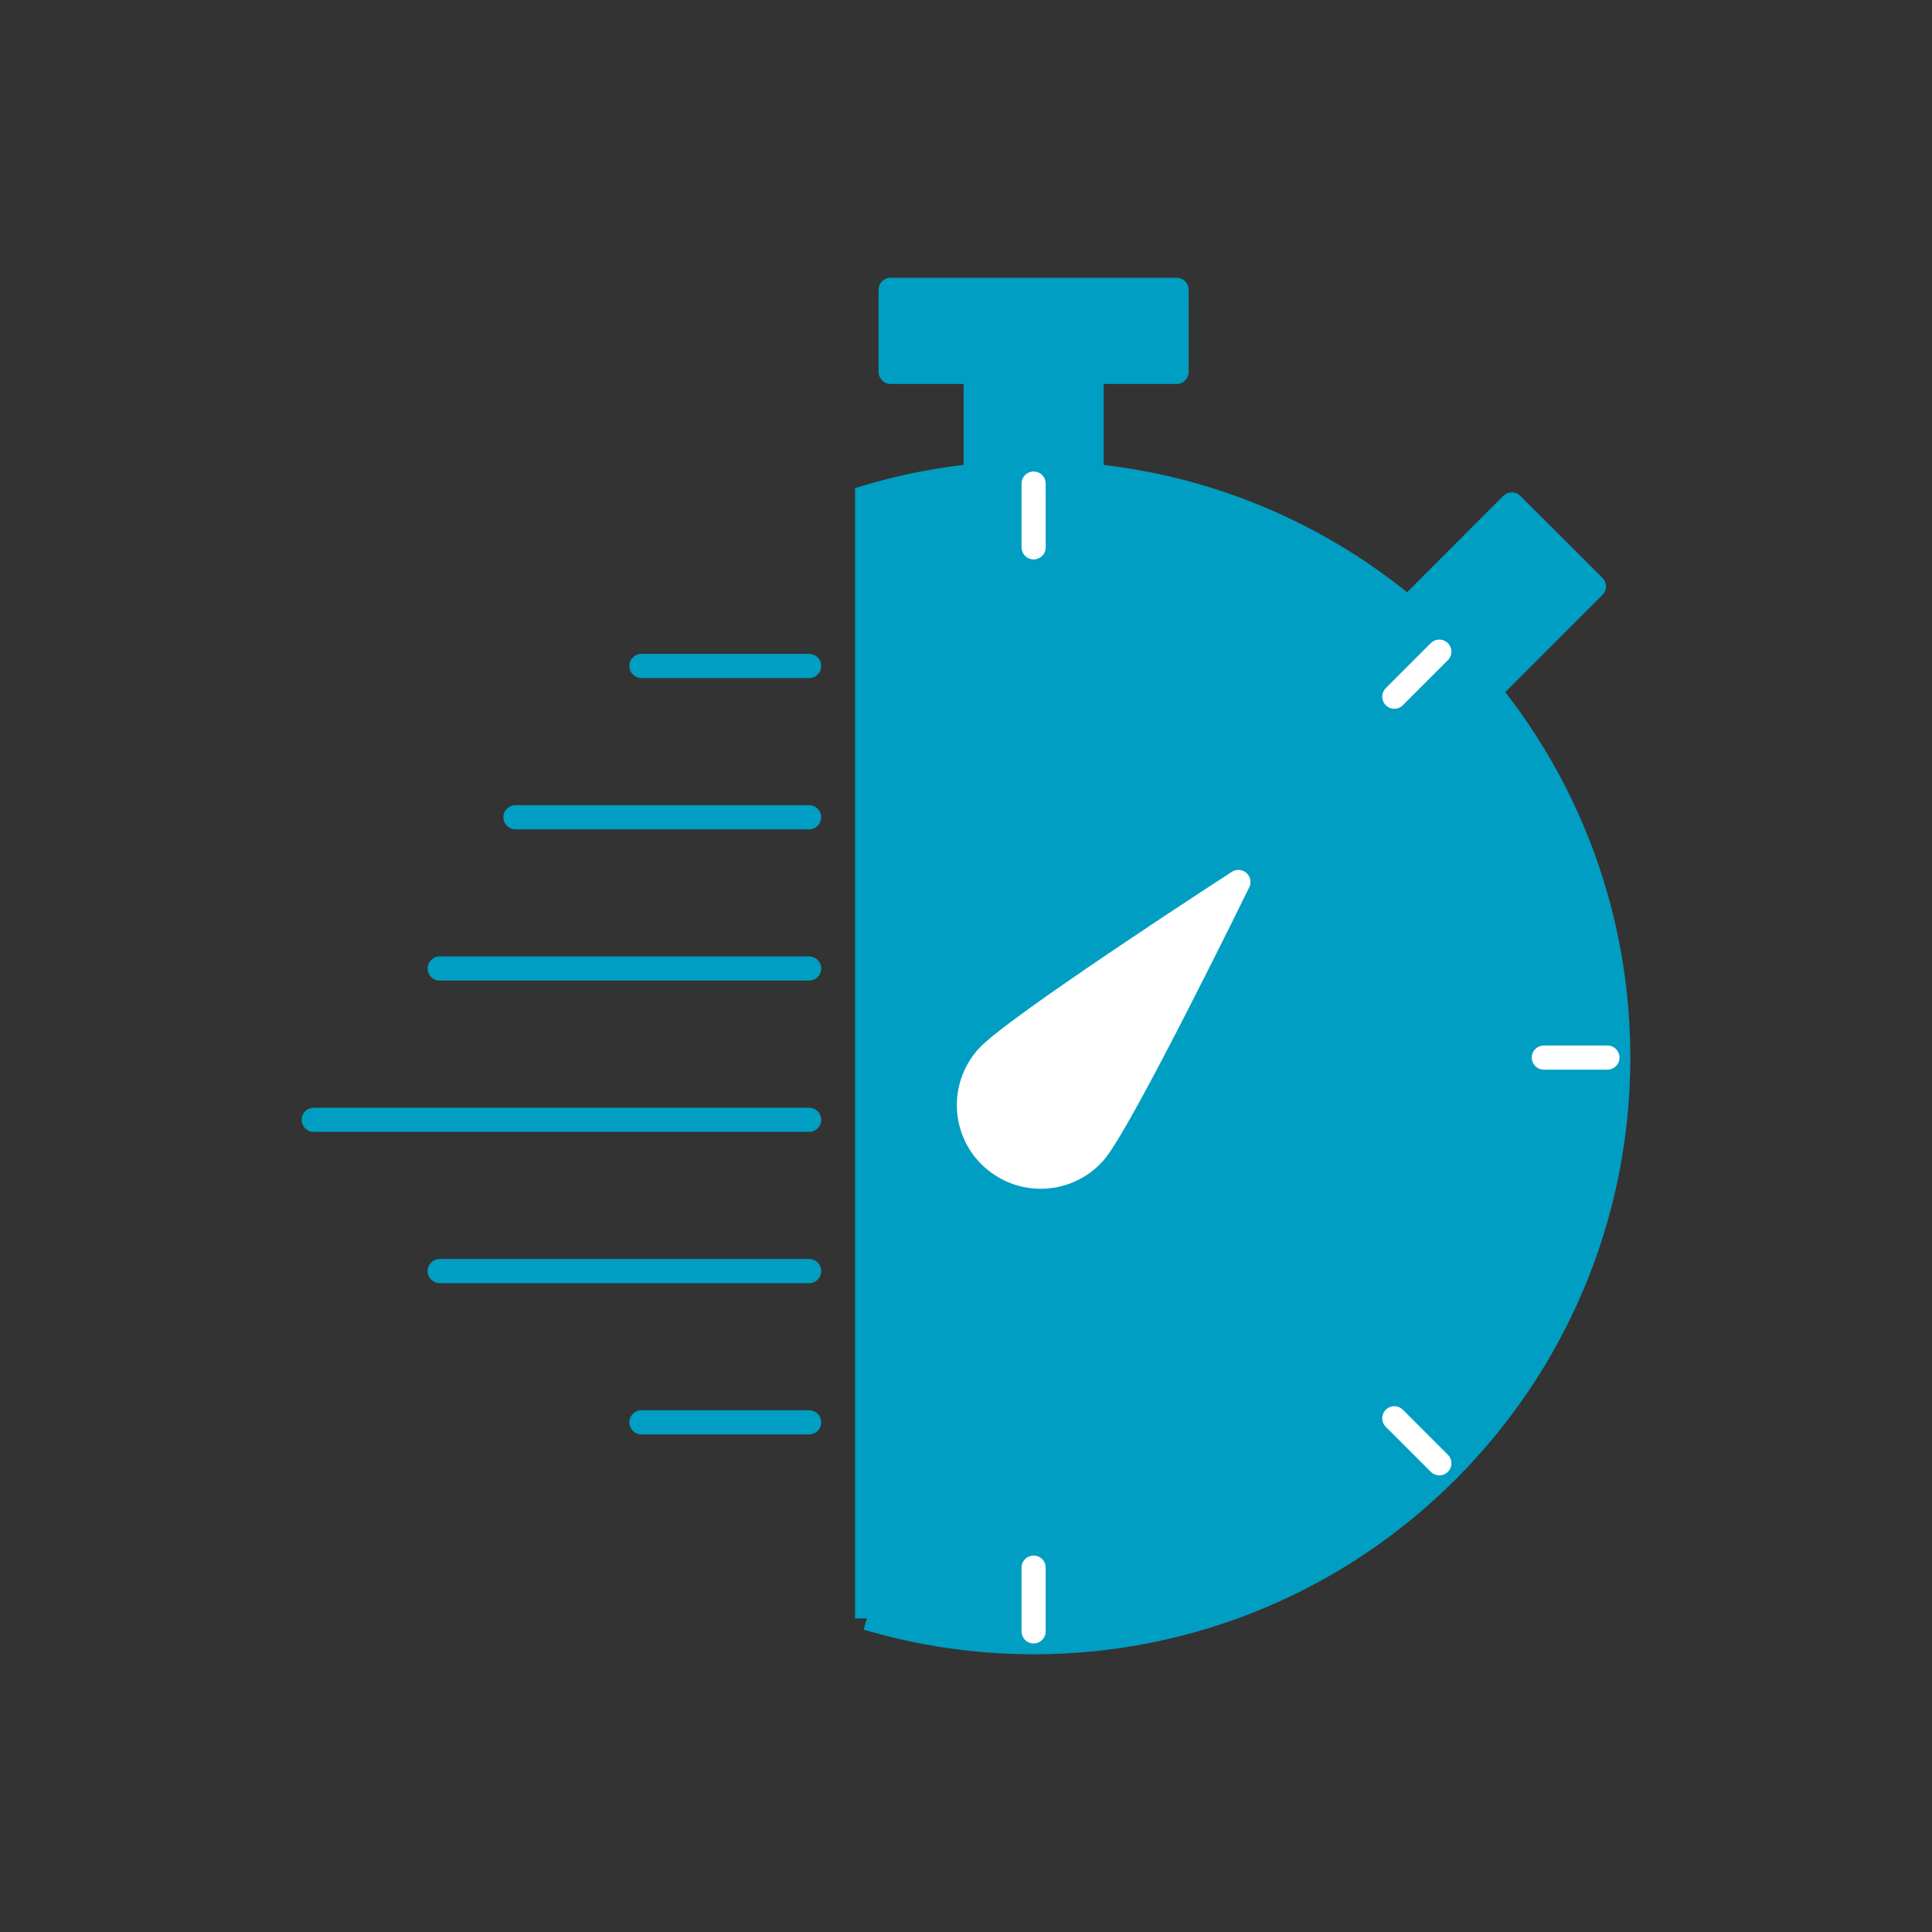
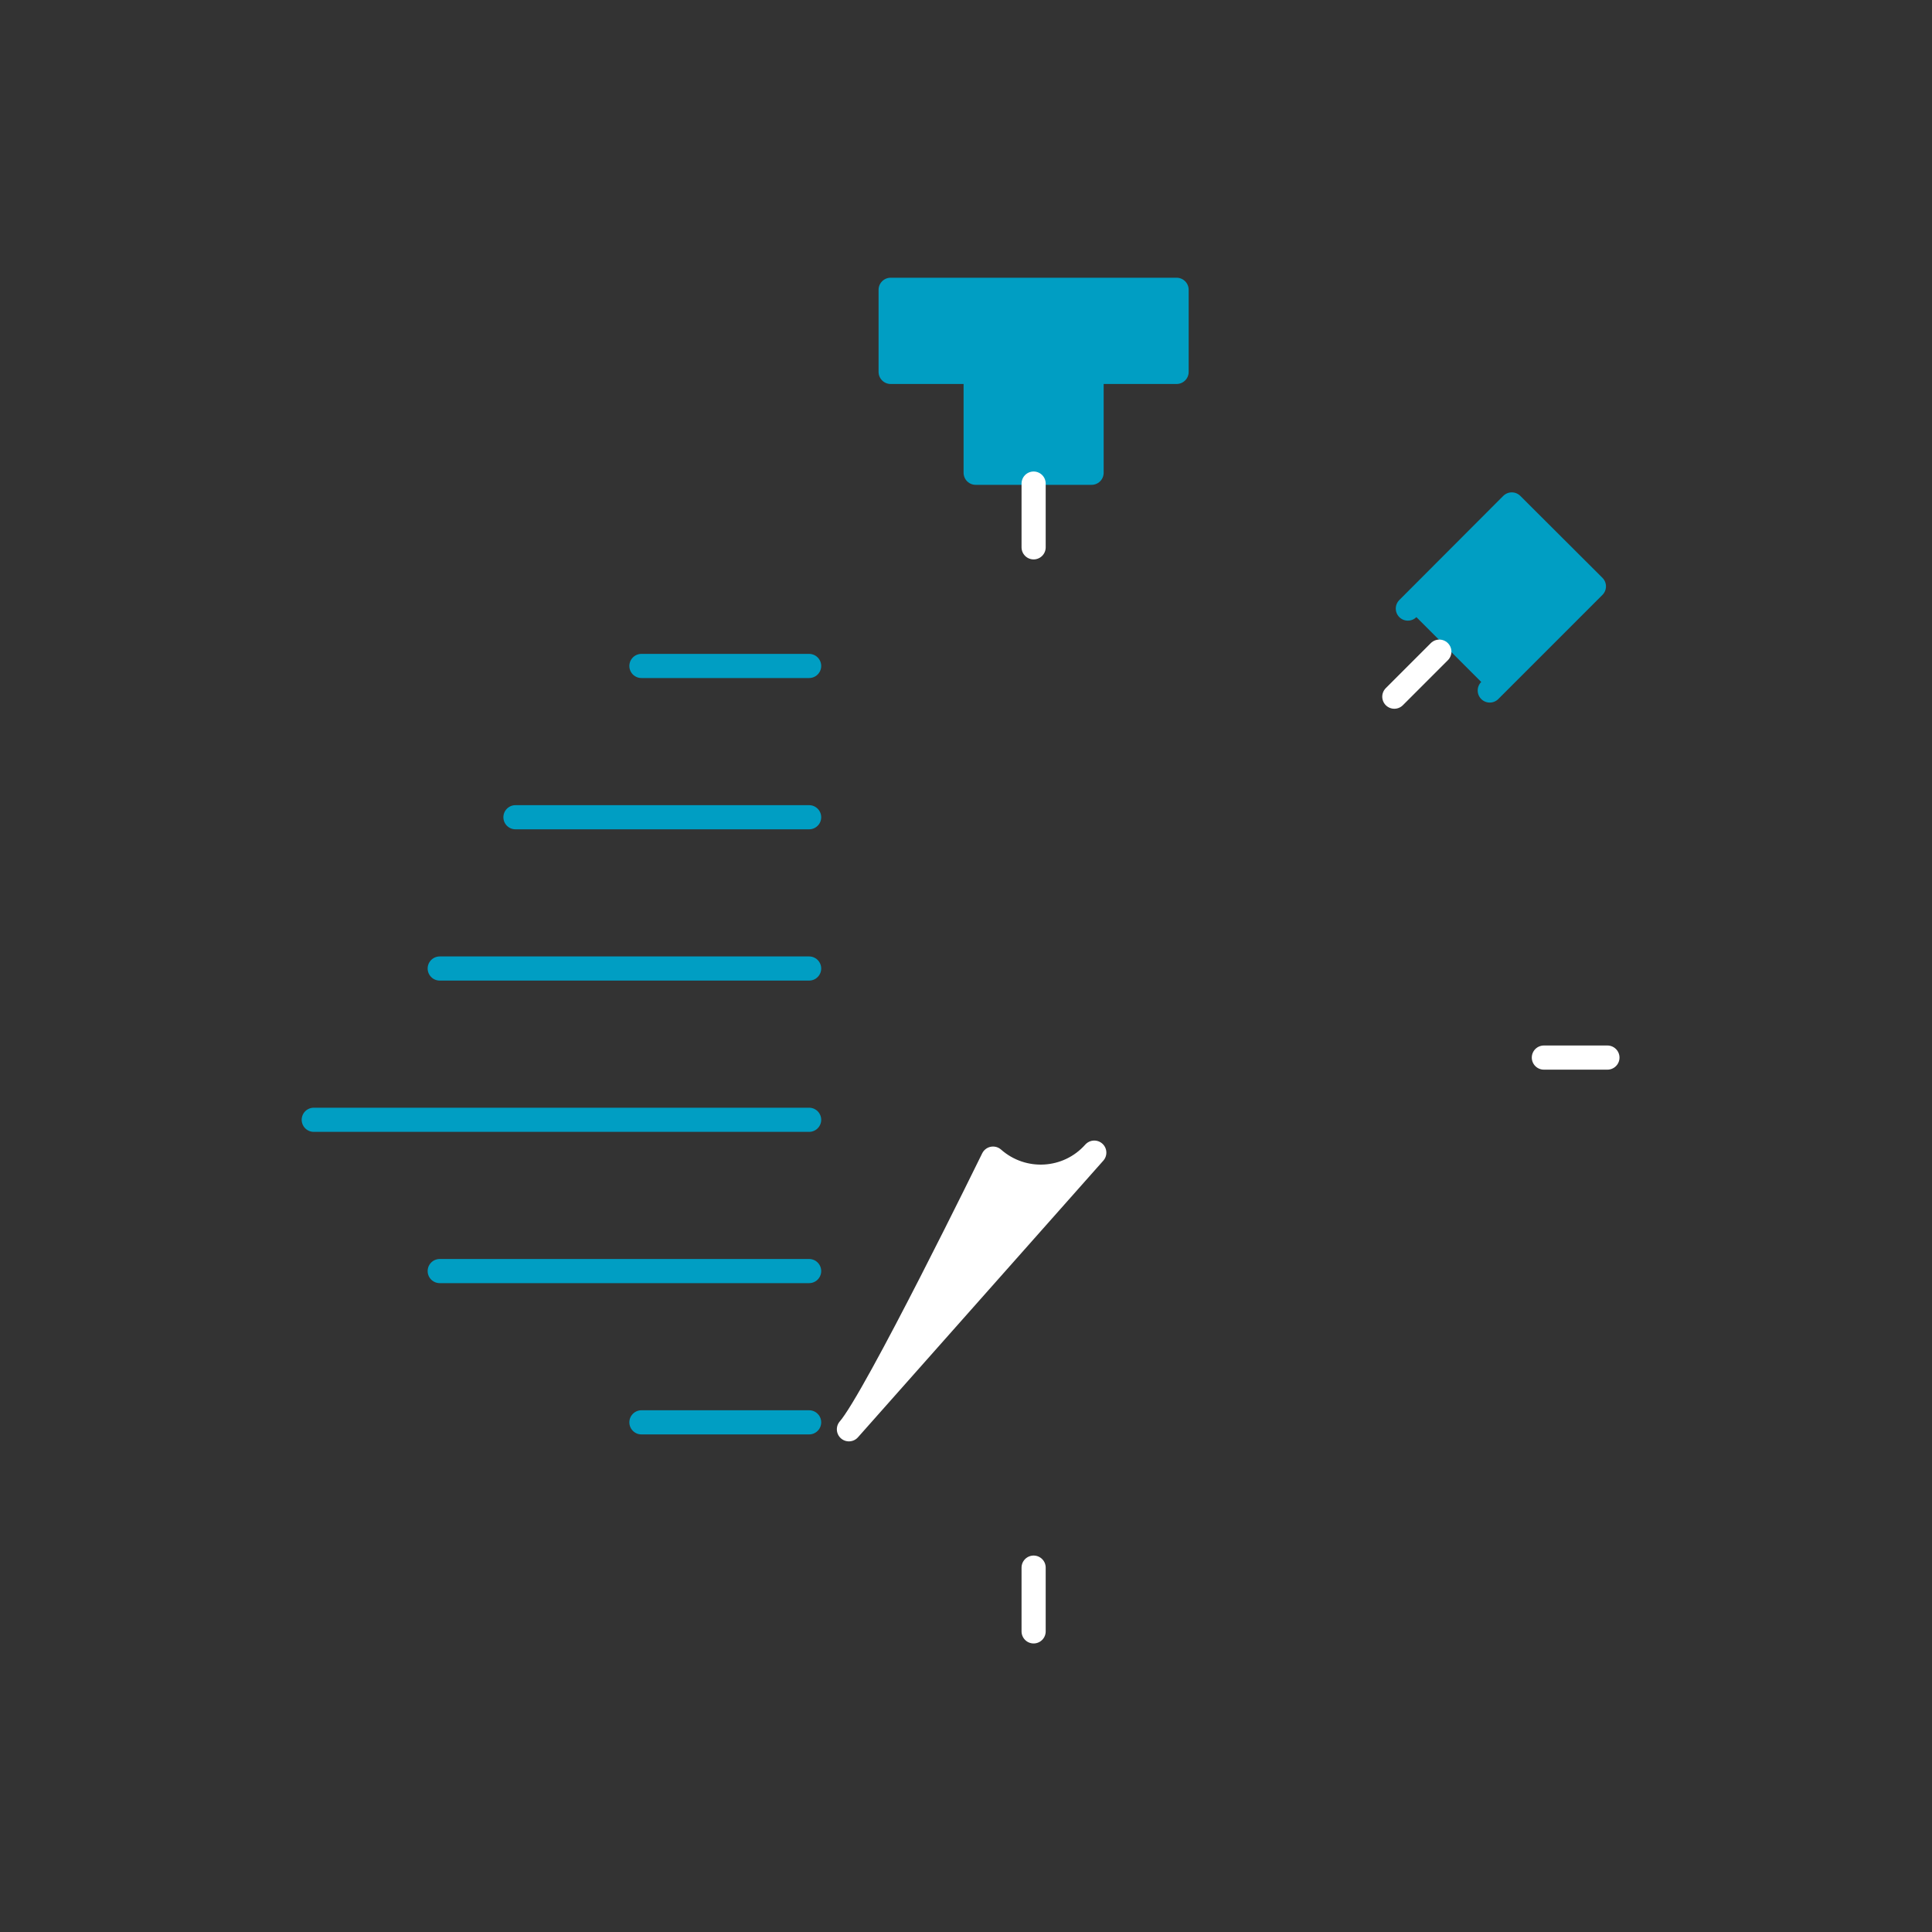
<svg xmlns="http://www.w3.org/2000/svg" id="Ebene_1" viewBox="0 0 100 100">
  <rect x="0" y="0" width="100" height="100" fill="#333333" stroke="none" />
  <defs>
    <style>.cls-1,.cls-2{fill:#009ec3;}.cls-1,.cls-2,.cls-3,.cls-4,.cls-5{stroke-width:1.25px;}.cls-1,.cls-2,.cls-4{stroke:#009ec3;}.cls-1,.cls-5{stroke-miterlimit:10;}.cls-2,.cls-3,.cls-4{stroke-linejoin:round;}.cls-2,.cls-3,.cls-4,.cls-5{stroke-linecap:round;}.cls-3{fill:#fff;}.cls-3,.cls-5{stroke:#fff;}.cls-4,.cls-5{fill:none;}</style>
  </defs>
-   <path class="cls-1" d="m44.88,83.75c2.73.81,5.62,1.25,8.62,1.25,16.71,0,30.26-13.55,30.26-30.26s-13.55-30.26-30.26-30.26c-2.99,0-5.89.43-8.62,1.25v58.04Z" />
  <line class="cls-5" x1="83.2" y1="54.74" x2="79.91" y2="54.74" />
-   <line class="cls-5" x1="74.5" y1="75.74" x2="72.17" y2="73.41" />
-   <path class="cls-3" d="m56.64,59.66c-1.36,1.53-3.7,1.67-5.24.31s-1.67-3.7-.31-5.24,13.01-9.08,13.01-9.08c0,0-6.1,12.47-7.46,14.01Z" />
+   <path class="cls-3" d="m56.64,59.66c-1.36,1.53-3.7,1.67-5.24.31c0,0-6.1,12.47-7.46,14.01Z" />
  <polygon class="cls-2" points="60.9 15 46.1 15 46.1 19.25 50.5 19.25 50.5 24.47 56.5 24.47 56.5 19.25 60.9 19.25 60.9 15" />
  <polyline class="cls-2" points="77.11 35.74 82.5 30.35 78.25 26.11 72.87 31.5" />
  <line class="cls-4" x1="41.88" y1="57.96" x2="16.24" y2="57.96" />
  <line class="cls-4" x1="41.88" y1="65.79" x2="22.76" y2="65.79" />
  <line class="cls-4" x1="41.88" y1="73.62" x2="33.2" y2="73.62" />
  <line class="cls-4" x1="41.88" y1="50.13" x2="22.76" y2="50.13" />
  <line class="cls-4" x1="41.88" y1="42.3" x2="26.68" y2="42.3" />
  <line class="cls-4" x1="41.88" y1="34.47" x2="33.2" y2="34.47" />
  <line class="cls-5" x1="74.5" y1="33.73" x2="72.17" y2="36.06" />
  <line class="cls-5" x1="53.5" y1="25.03" x2="53.5" y2="28.33" />
  <line class="cls-5" x1="53.5" y1="81.14" x2="53.5" y2="84.44" />
</svg>